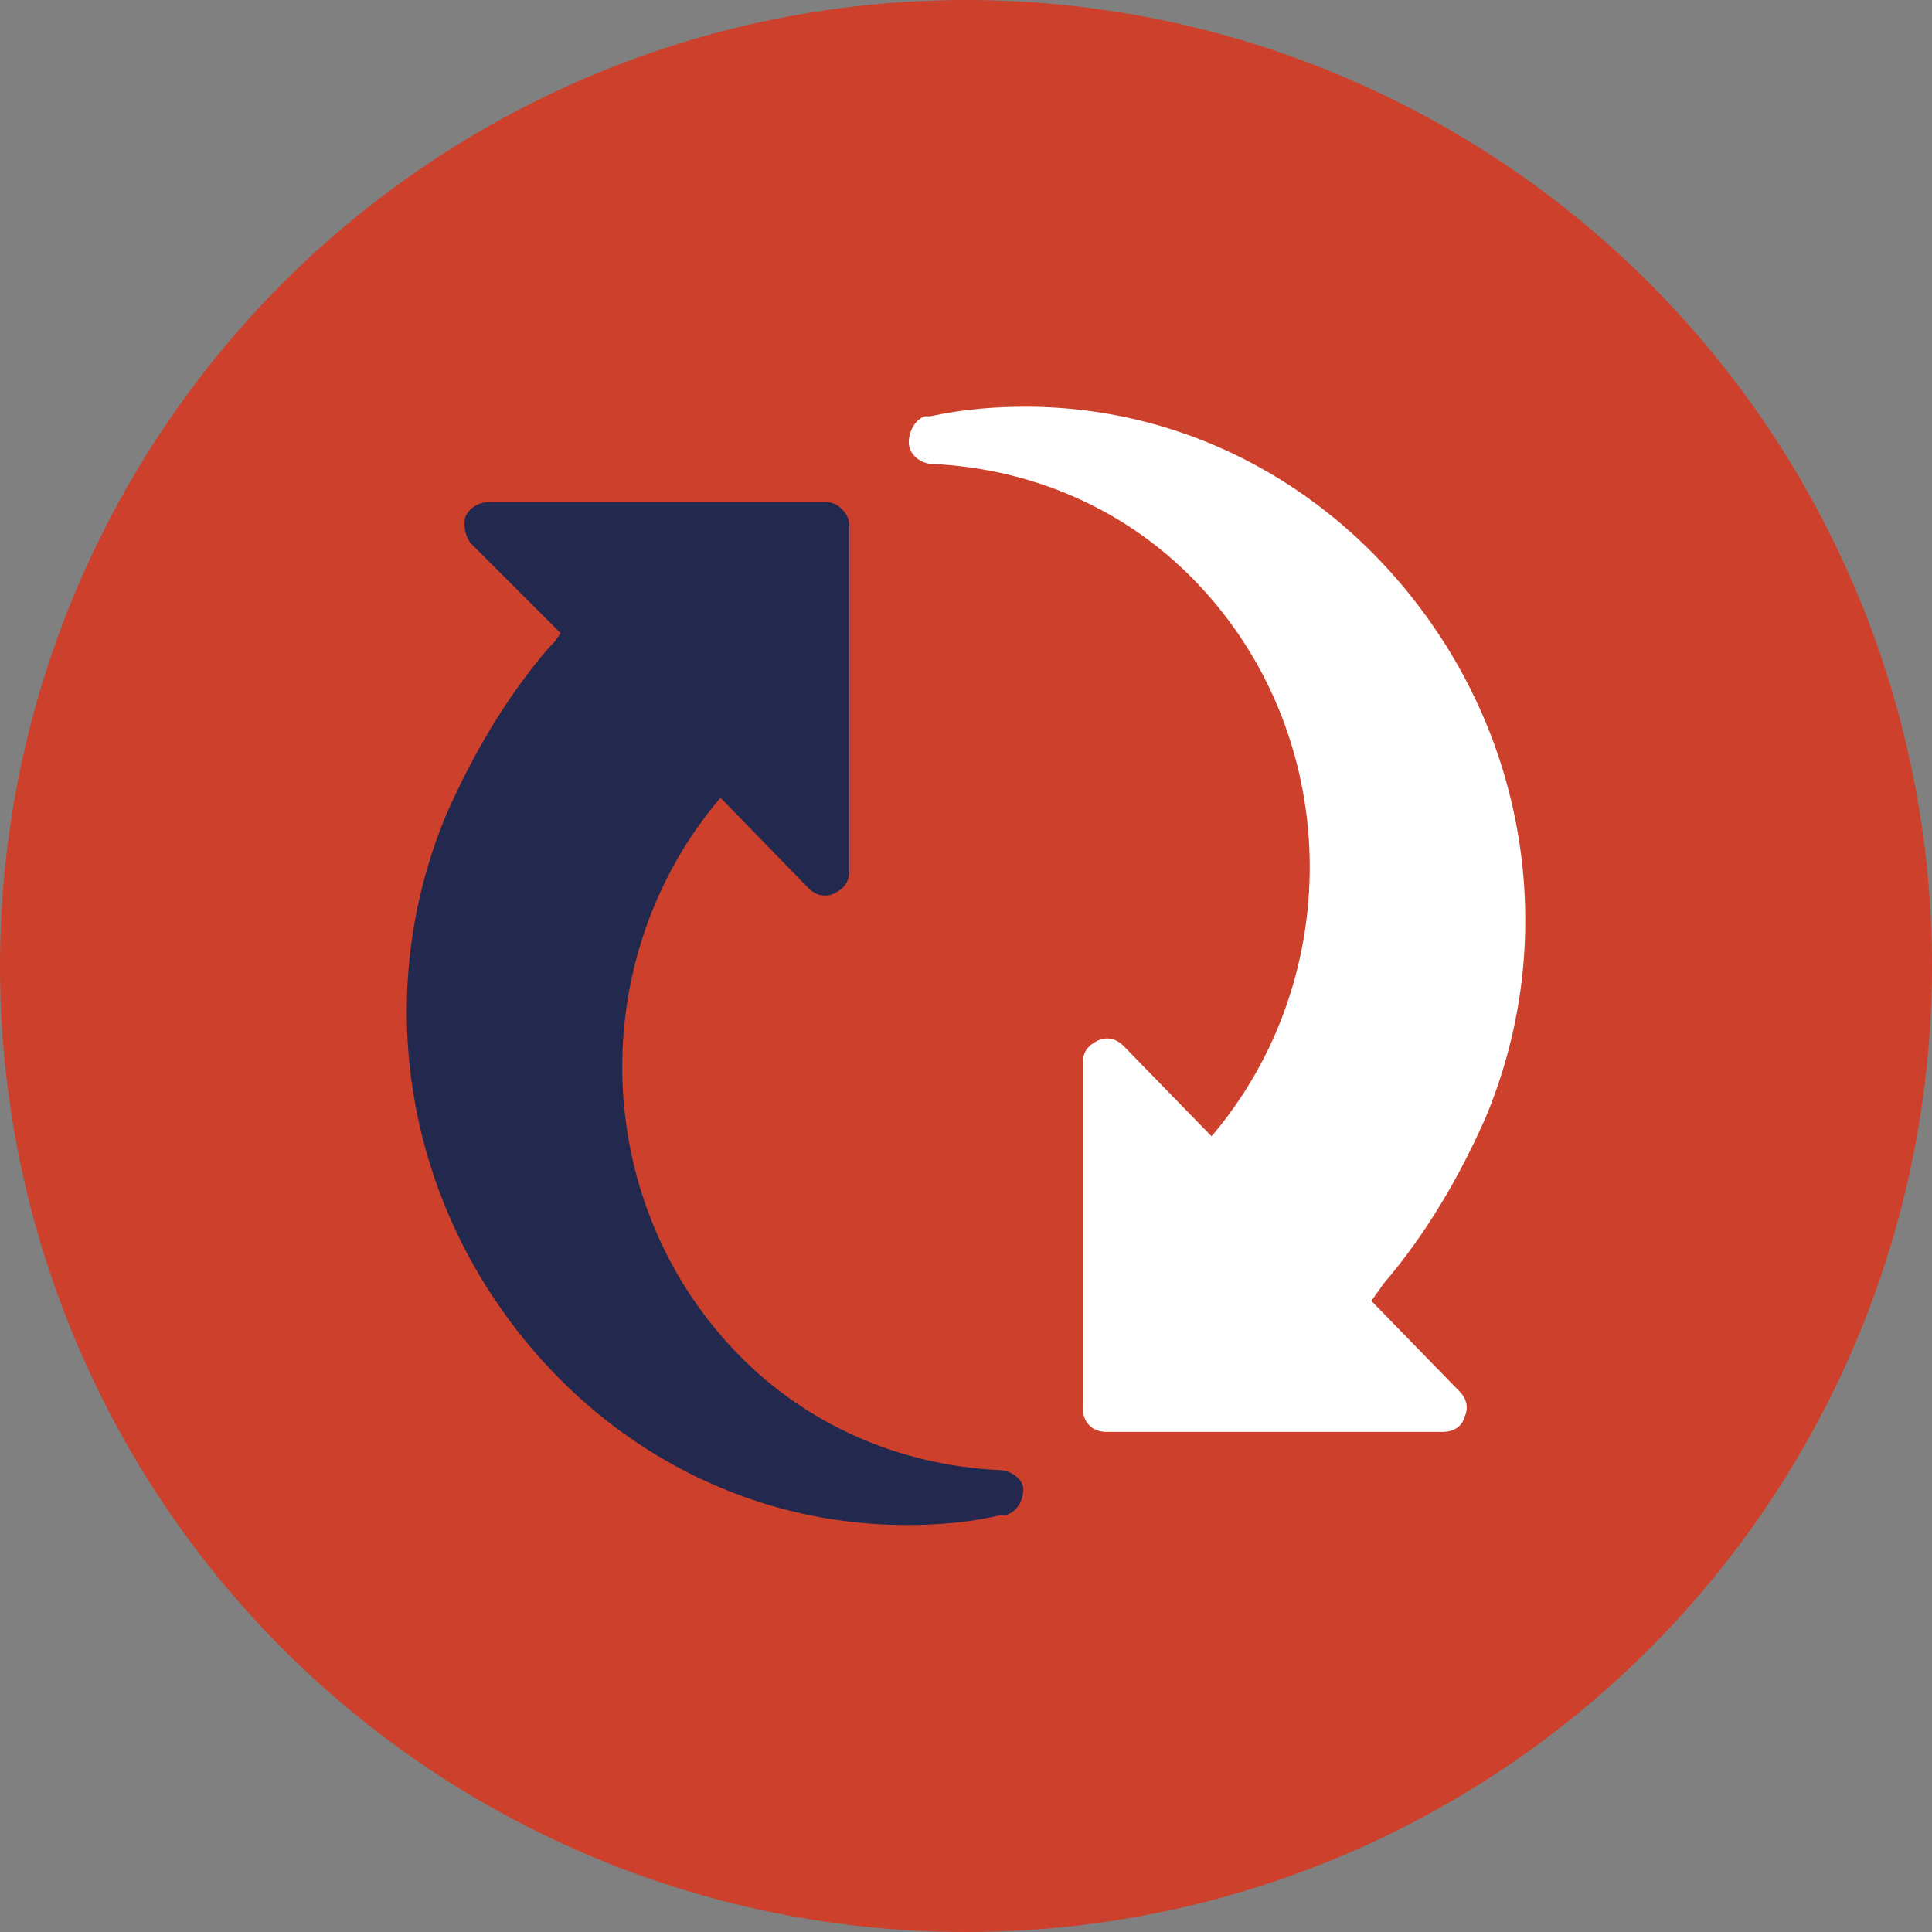
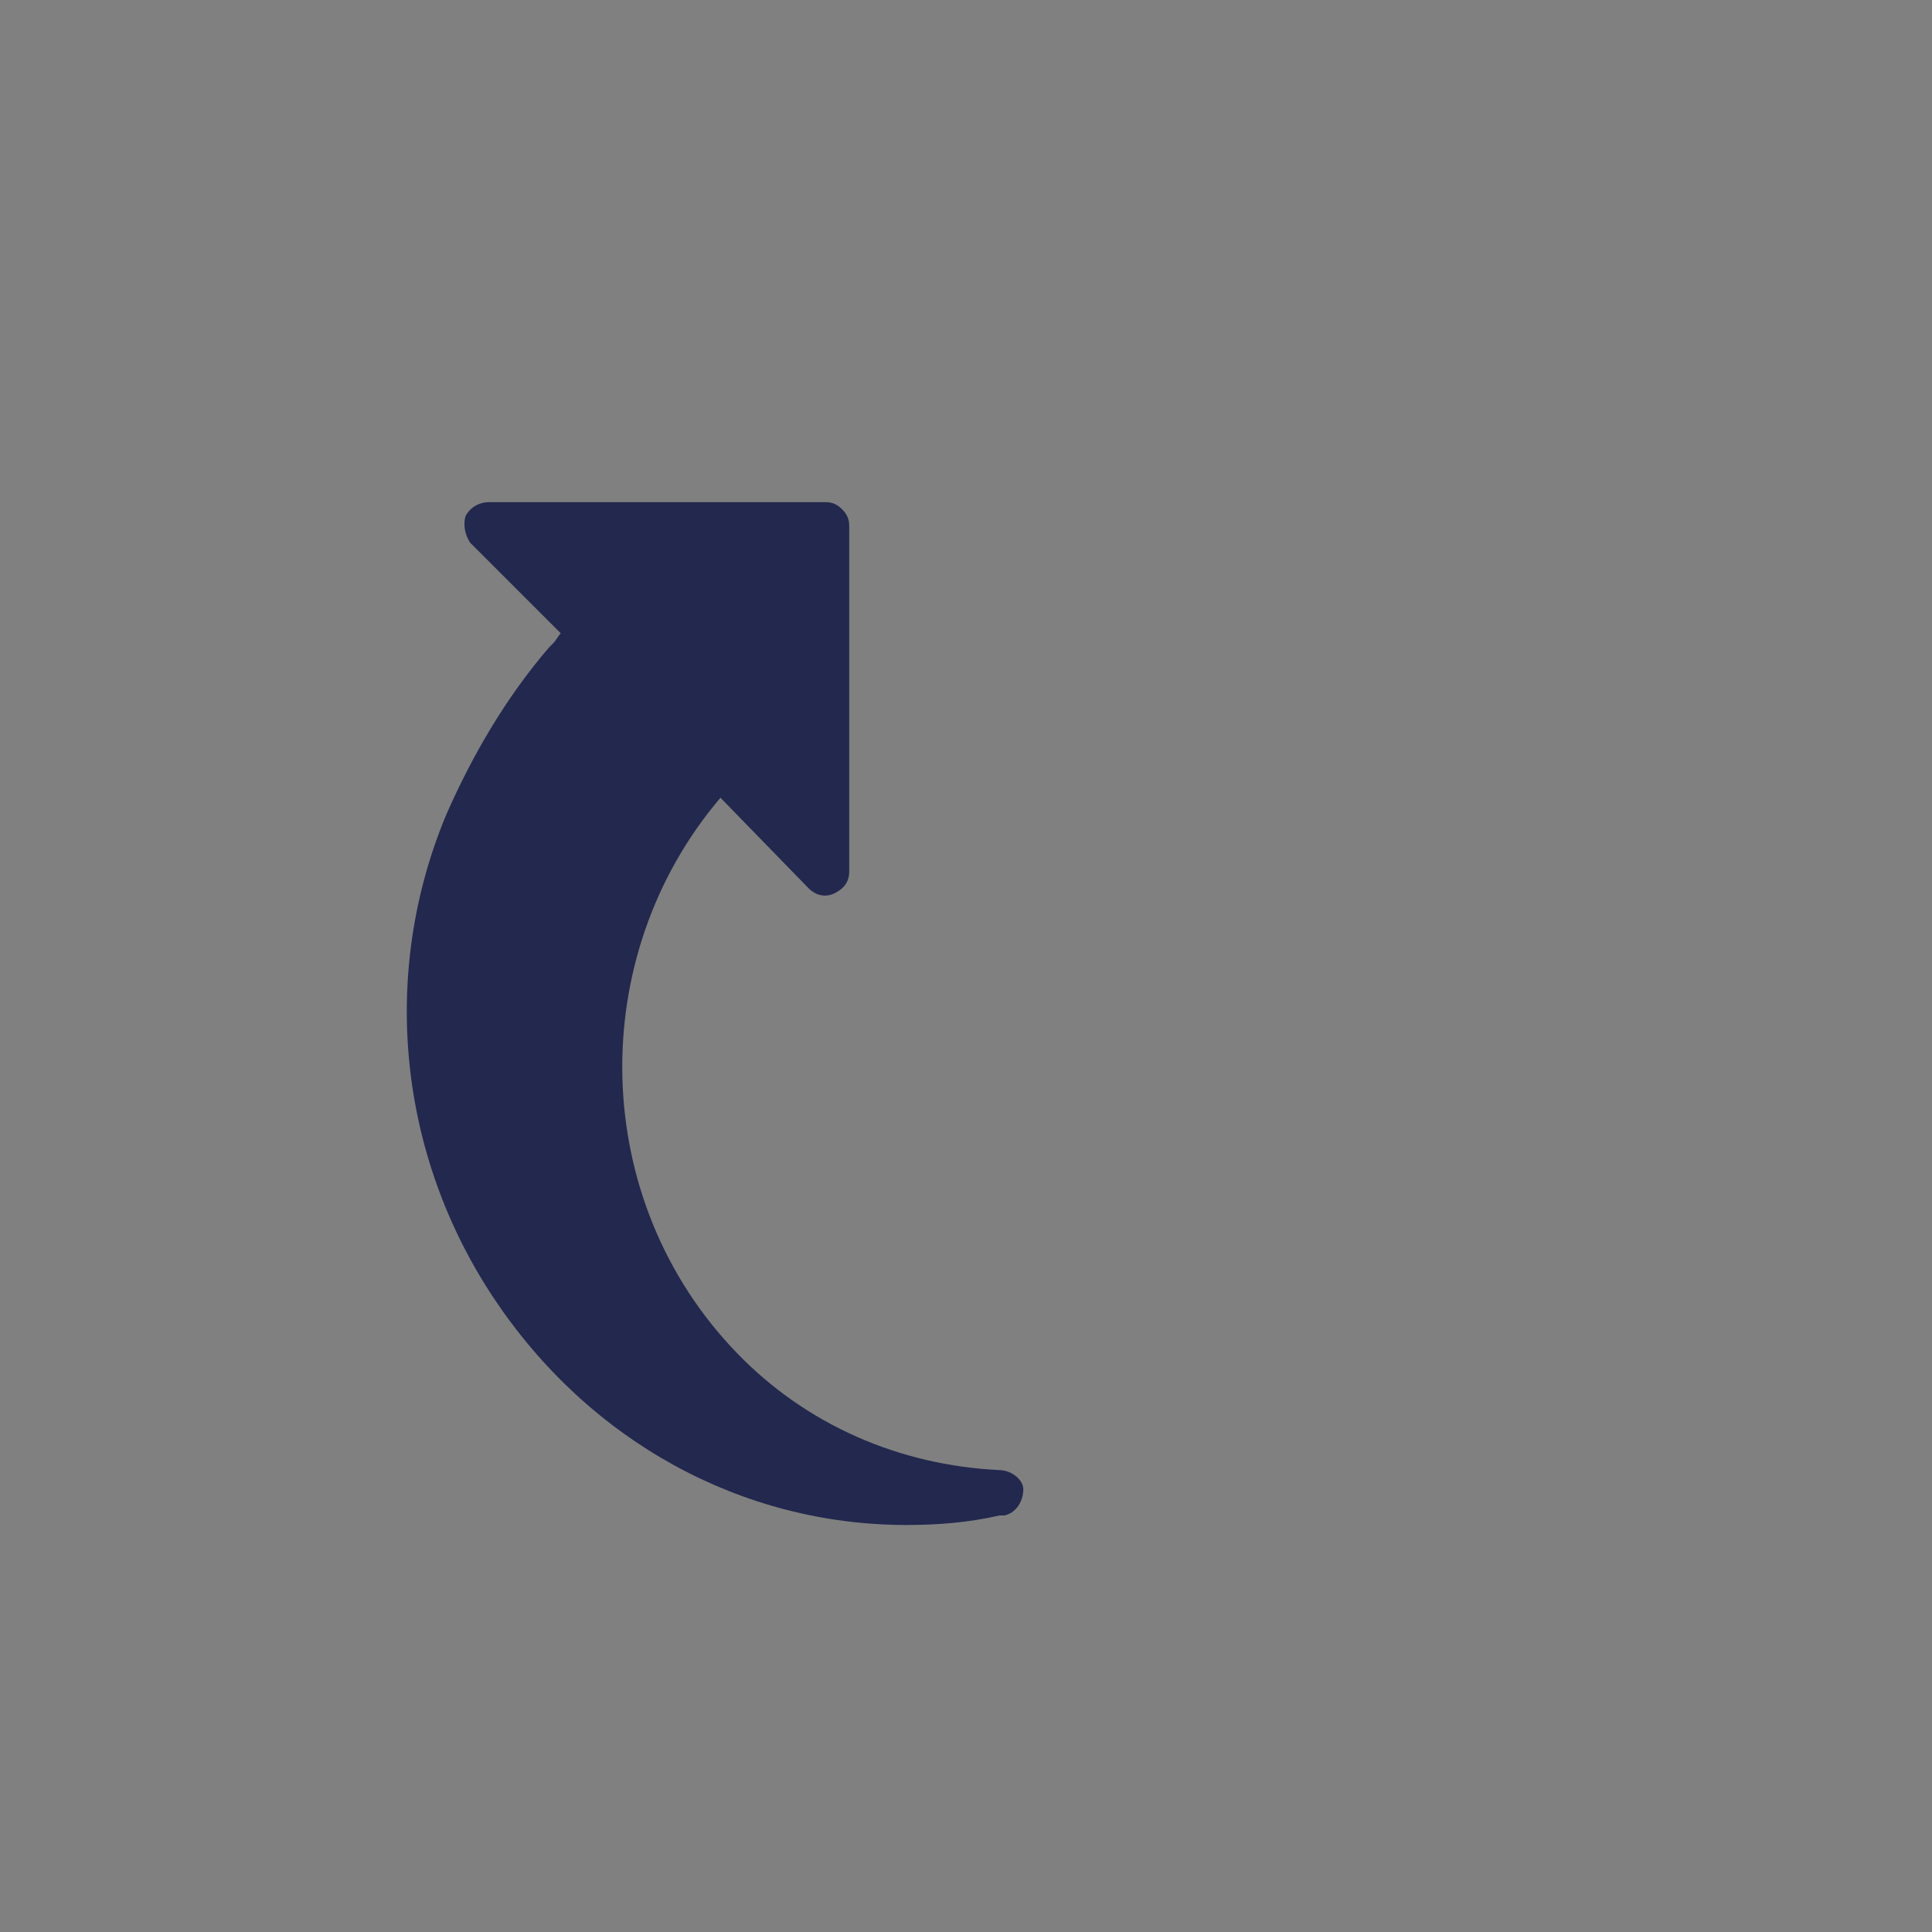
<svg xmlns="http://www.w3.org/2000/svg" fill="none" height="76" viewBox="0 0 76 76" width="76">
  <rect x="0" y="0" width="76" height="76" fill="#808080" stroke="none" />
-   <circle cx="38" cy="38" fill="#cd402c" r="38" />
-   <path d="m54.413 50.513c1.688-1.97 3.001-4.22 4.033-6.565 2.626-6.284 1.876-13.411-1.876-19.038-3.751-5.627-9.754-8.91-16.225-8.91-1.219 0-2.438.094-3.752.375h-.188c-.375.094-.656.563-.656 1.032s.469.844.938.844c3.939.188 7.597 1.782 10.316 4.596 5.815 6.002 6.002 15.569.656 21.852l-3.47-3.564c-.281-.281-.656-.375-1.032-.188-.375.188-.563.469-.563.844v13.599c0 .563.375.938.938.938h13.224c.375 0 .75-.188.844-.563.188-.375.094-.75-.188-1.032l-3.47-3.564c.094-.094.188-.281.281-.375z" fill="#fff" />
  <path d="m39.313 57.829c-3.939-.188-7.597-1.782-10.316-4.596-5.815-6.002-6.002-15.569-.656-21.852l3.47 3.564c.281.281.656.375 1.032.188.375-.188.563-.469.563-.844v-13.599c0-.281-.094-.469-.281-.656-.188-.188-.375-.281-.656-.281h-13.224c-.375 0-.75.188-.938.563-.094.375 0 .75.188 1.032l3.564 3.564c-.094.094-.188.281-.281.375l-.188.188c-1.688 1.97-3.001 4.22-4.033 6.565-2.626 6.284-1.876 13.411 1.876 19.039 3.751 5.627 9.754 8.91 16.225 8.91 1.219 0 2.438-.094 3.658-.375h.188c.469-.094.75-.563.75-1.032 0-.375-.469-.75-.938-.75z" fill="#22284e" />
</svg>